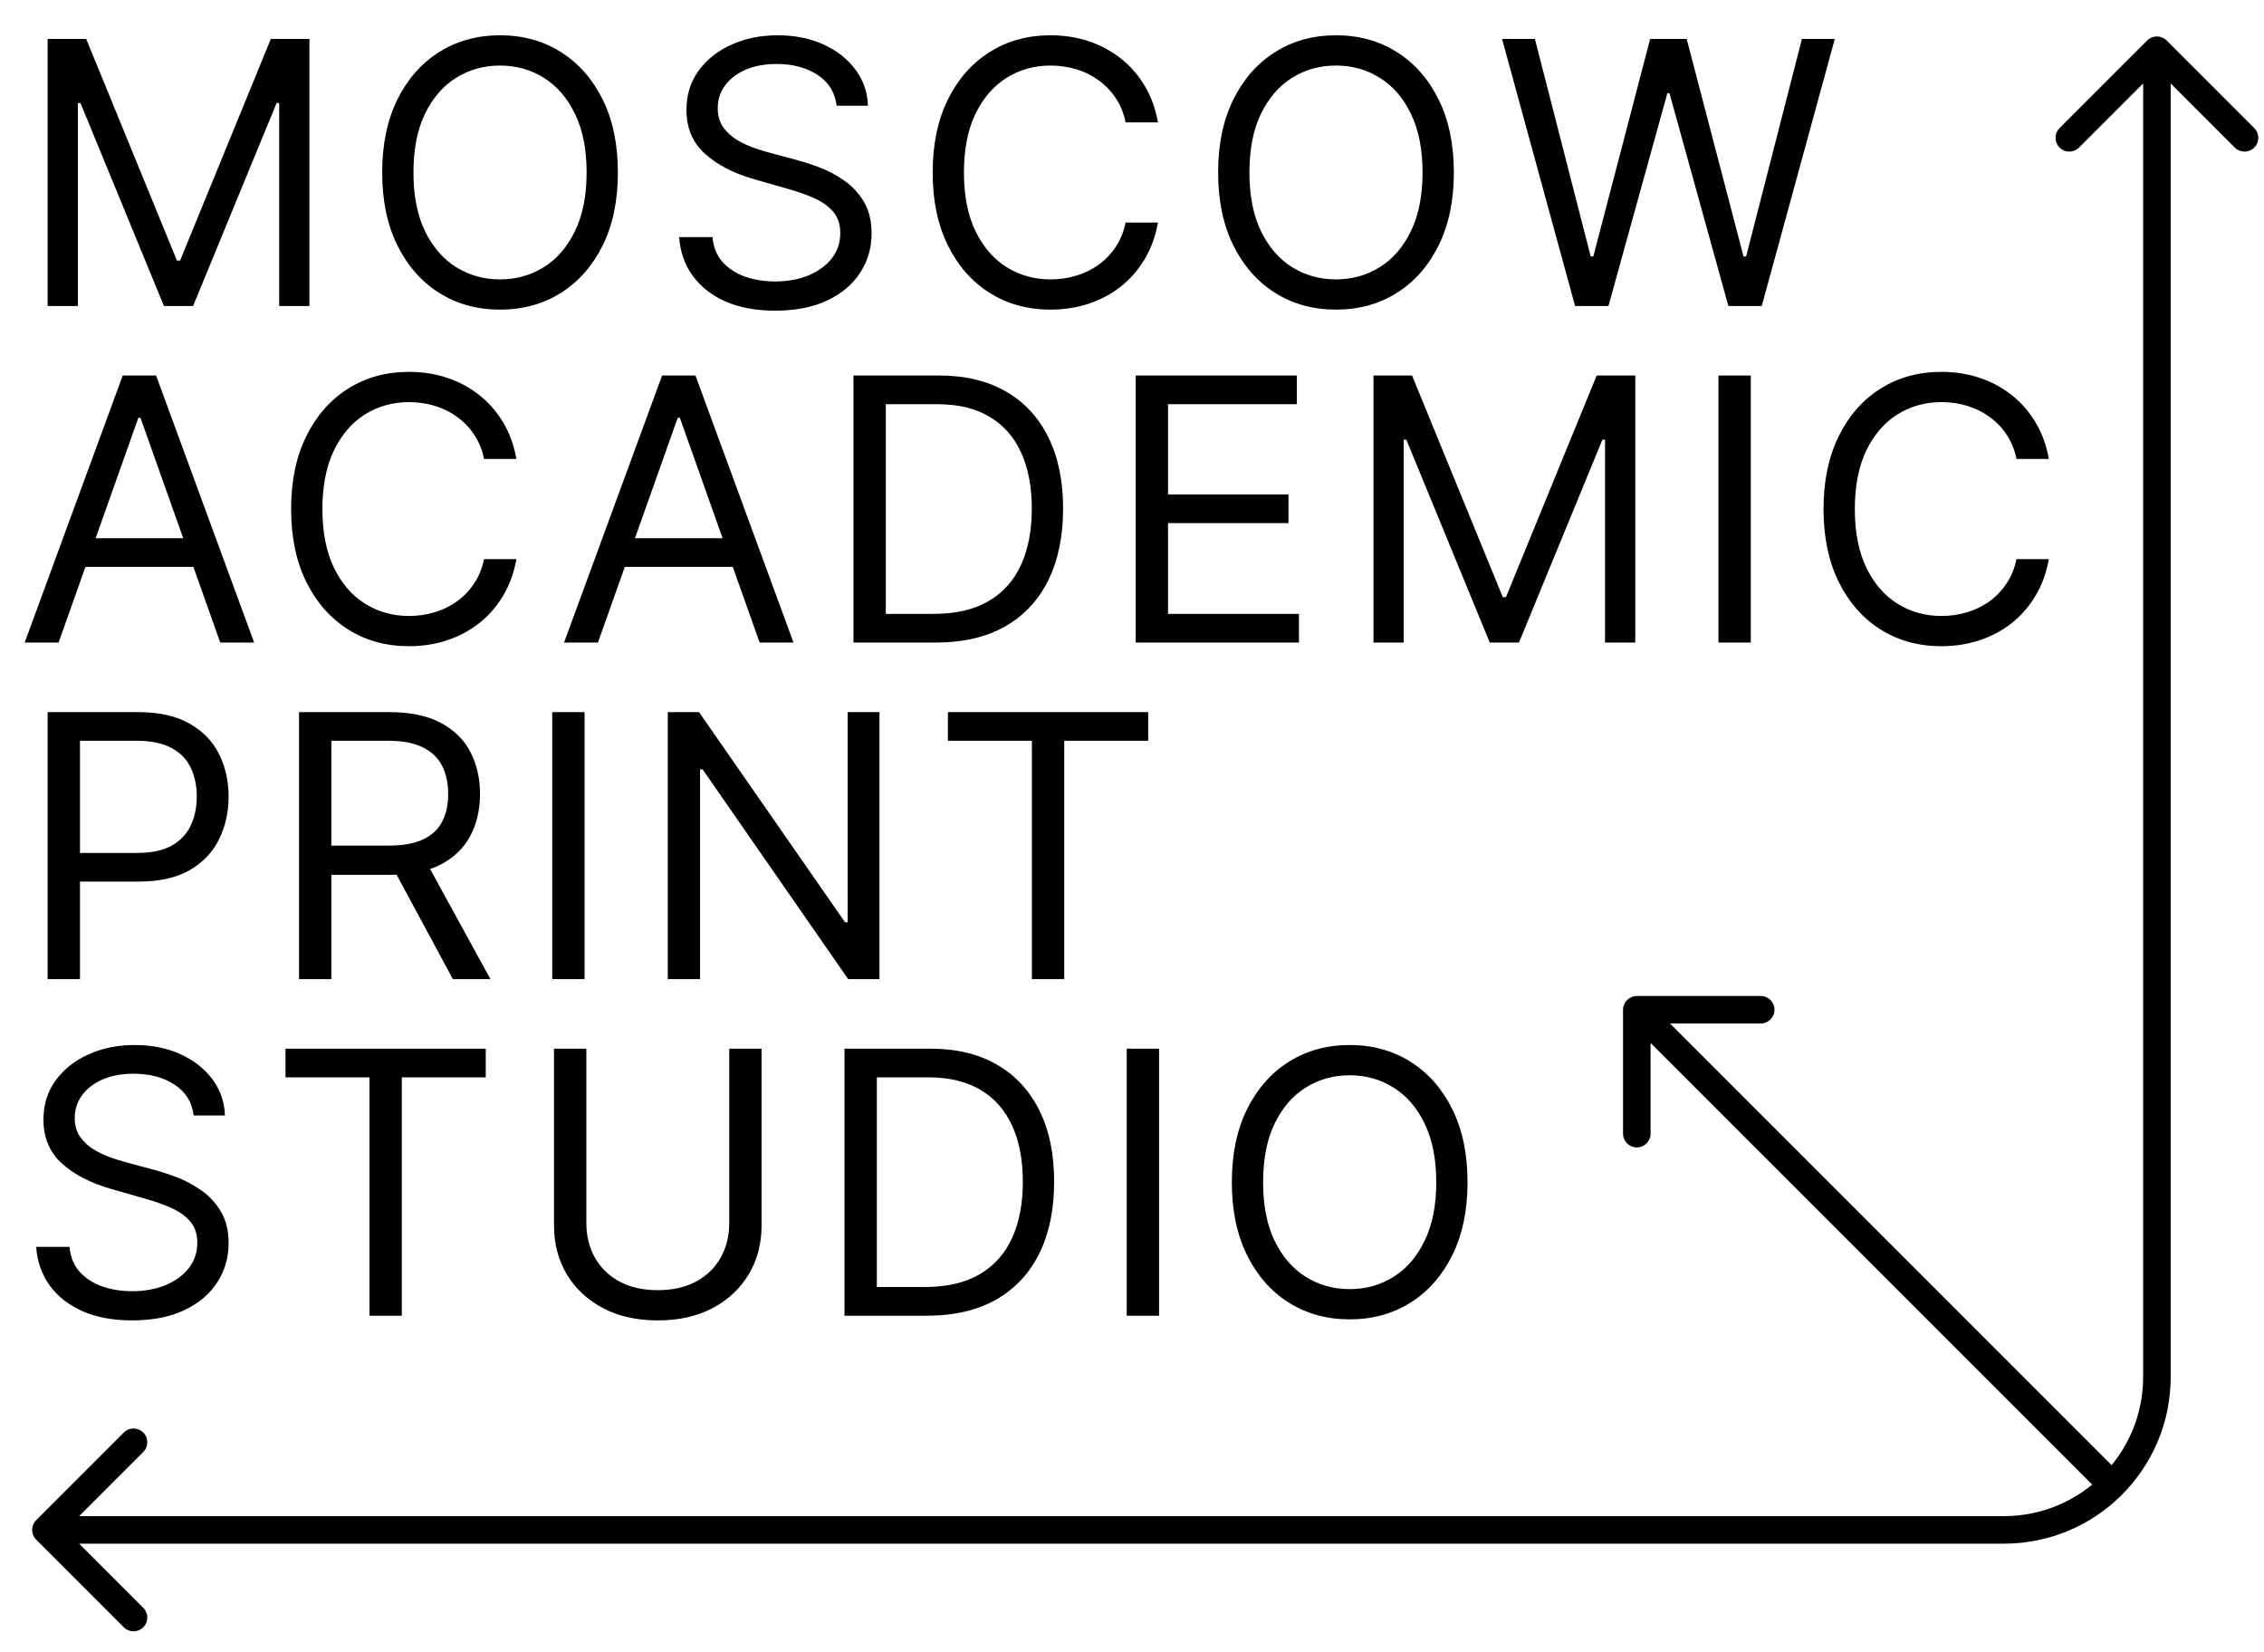
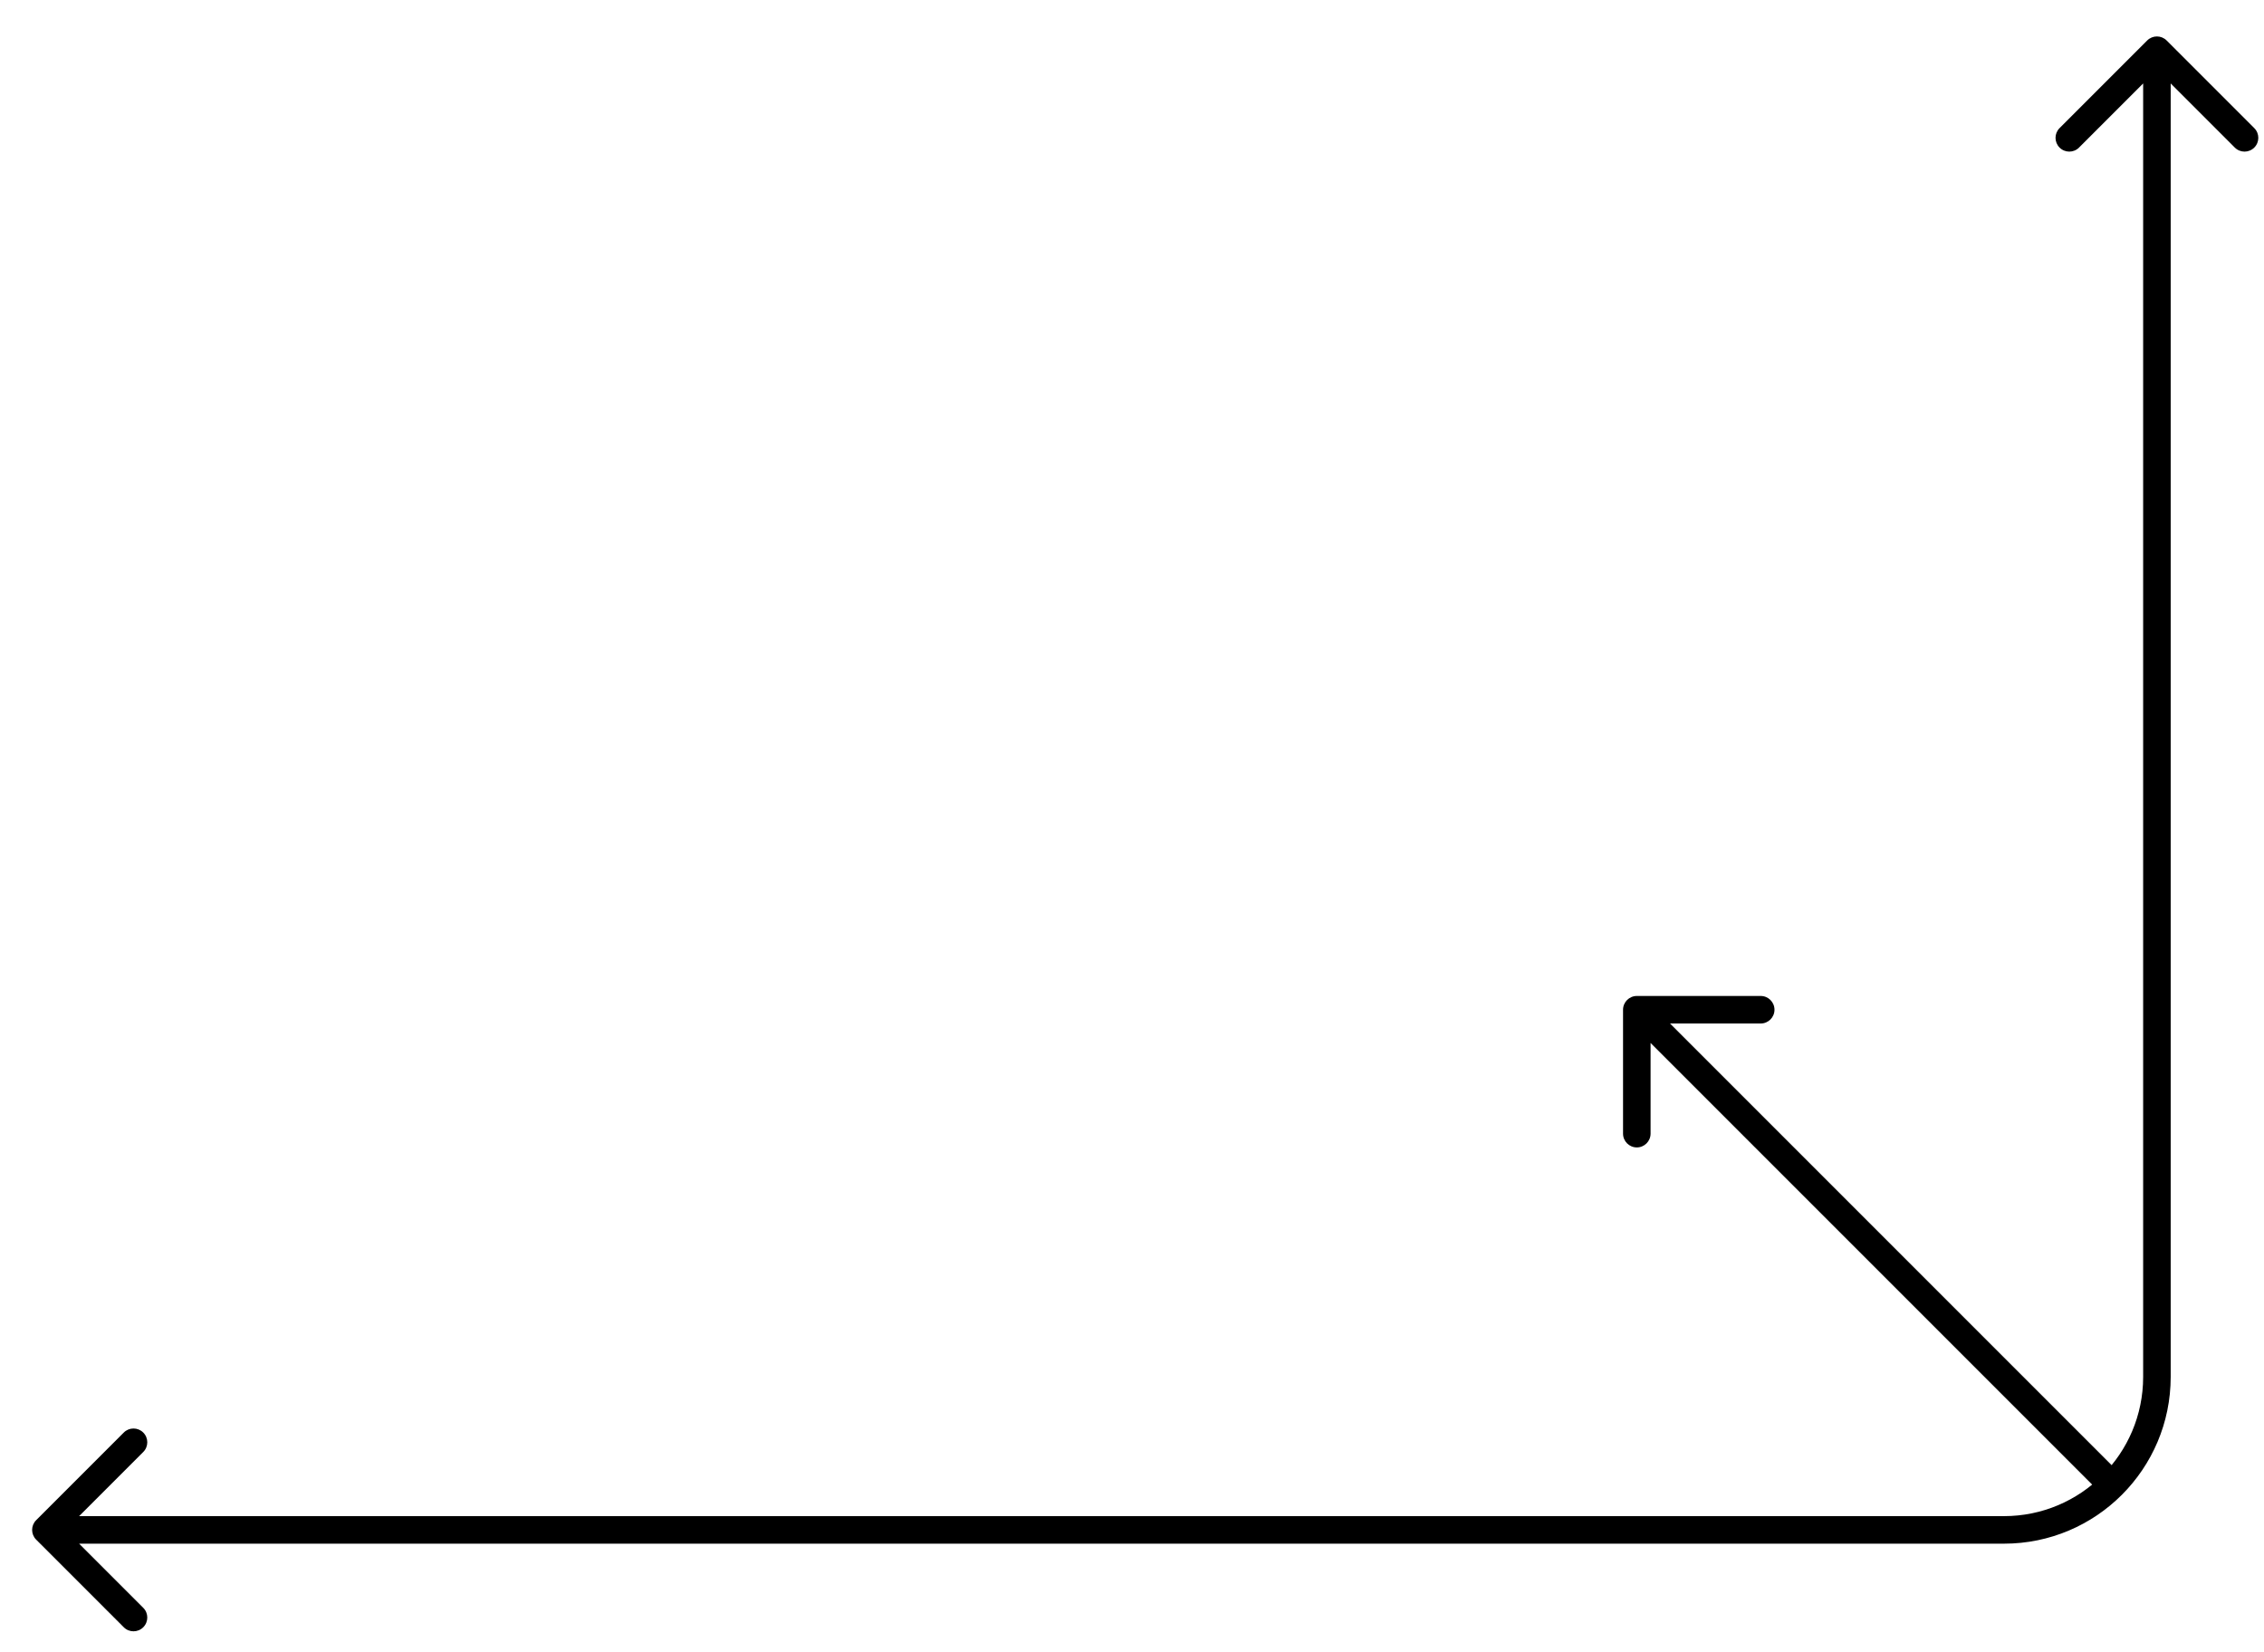
<svg xmlns="http://www.w3.org/2000/svg" width="74" height="54" viewBox="0 0 74 54" fill="none">
-   <path d="M1.557 1.273H2.818L5.784 8.517H5.886L8.852 1.273H10.114V10H9.125V3.369H9.04L6.312 10H5.358L2.631 3.369H2.545V10H1.557V1.273ZM20.196 5.636C20.196 6.557 20.03 7.352 19.698 8.023C19.365 8.693 18.909 9.21 18.33 9.574C17.75 9.938 17.088 10.119 16.344 10.119C15.6 10.119 14.938 9.938 14.358 9.574C13.779 9.21 13.323 8.693 12.99 8.023C12.658 7.352 12.492 6.557 12.492 5.636C12.492 4.716 12.658 3.92 12.99 3.25C13.323 2.58 13.779 2.062 14.358 1.699C14.938 1.335 15.6 1.153 16.344 1.153C17.088 1.153 17.75 1.335 18.33 1.699C18.909 2.062 19.365 2.58 19.698 3.25C20.03 3.92 20.196 4.716 20.196 5.636ZM19.174 5.636C19.174 4.881 19.047 4.243 18.794 3.723C18.544 3.203 18.205 2.81 17.776 2.543C17.35 2.276 16.872 2.142 16.344 2.142C15.816 2.142 15.337 2.276 14.908 2.543C14.482 2.81 14.142 3.203 13.889 3.723C13.639 4.243 13.514 4.881 13.514 5.636C13.514 6.392 13.639 7.03 13.889 7.55C14.142 8.07 14.482 8.463 14.908 8.73C15.337 8.997 15.816 9.131 16.344 9.131C16.872 9.131 17.35 8.997 17.776 8.73C18.205 8.463 18.544 8.07 18.794 7.55C19.047 7.03 19.174 6.392 19.174 5.636ZM27.346 3.455C27.295 3.023 27.087 2.688 26.724 2.449C26.36 2.21 25.914 2.091 25.386 2.091C24.999 2.091 24.661 2.153 24.372 2.278C24.085 2.403 23.86 2.575 23.698 2.794C23.539 3.013 23.46 3.261 23.46 3.54C23.46 3.773 23.515 3.973 23.626 4.141C23.739 4.305 23.884 4.443 24.06 4.554C24.237 4.662 24.421 4.751 24.614 4.822C24.808 4.891 24.985 4.946 25.147 4.989L26.034 5.227C26.261 5.287 26.514 5.369 26.792 5.474C27.073 5.58 27.342 5.723 27.597 5.905C27.856 6.084 28.069 6.314 28.237 6.595C28.404 6.876 28.488 7.222 28.488 7.631C28.488 8.102 28.364 8.528 28.117 8.909C27.873 9.29 27.515 9.592 27.043 9.817C26.575 10.041 26.005 10.153 25.335 10.153C24.71 10.153 24.168 10.053 23.711 9.851C23.256 9.649 22.898 9.368 22.637 9.007C22.379 8.646 22.232 8.227 22.198 7.75H23.289C23.317 8.08 23.428 8.352 23.622 8.568C23.817 8.781 24.065 8.94 24.363 9.045C24.664 9.148 24.988 9.199 25.335 9.199C25.738 9.199 26.1 9.134 26.421 9.003C26.742 8.869 26.997 8.685 27.184 8.449C27.372 8.21 27.465 7.932 27.465 7.614C27.465 7.324 27.384 7.088 27.222 6.906C27.06 6.724 26.847 6.577 26.583 6.463C26.319 6.349 26.034 6.25 25.727 6.165L24.653 5.858C23.971 5.662 23.431 5.382 23.034 5.018C22.636 4.655 22.437 4.179 22.437 3.591C22.437 3.102 22.569 2.676 22.833 2.312C23.1 1.946 23.458 1.662 23.907 1.46C24.359 1.256 24.863 1.153 25.42 1.153C25.982 1.153 26.482 1.254 26.92 1.456C27.357 1.655 27.704 1.928 27.96 2.274C28.218 2.621 28.355 3.014 28.369 3.455H27.346ZM37.848 4H36.791C36.729 3.696 36.62 3.429 36.463 3.199C36.31 2.969 36.122 2.776 35.901 2.619C35.682 2.46 35.439 2.341 35.172 2.261C34.905 2.182 34.627 2.142 34.337 2.142C33.809 2.142 33.33 2.276 32.901 2.543C32.475 2.81 32.135 3.203 31.882 3.723C31.632 4.243 31.507 4.881 31.507 5.636C31.507 6.392 31.632 7.03 31.882 7.55C32.135 8.07 32.475 8.463 32.901 8.73C33.33 8.997 33.809 9.131 34.337 9.131C34.627 9.131 34.905 9.091 35.172 9.011C35.439 8.932 35.682 8.814 35.901 8.658C36.122 8.499 36.31 8.304 36.463 8.074C36.62 7.841 36.729 7.574 36.791 7.273H37.848C37.769 7.719 37.624 8.118 37.414 8.47C37.203 8.822 36.942 9.122 36.63 9.369C36.317 9.614 35.966 9.8 35.577 9.928C35.191 10.055 34.777 10.119 34.337 10.119C33.593 10.119 32.931 9.938 32.351 9.574C31.772 9.21 31.316 8.693 30.983 8.023C30.651 7.352 30.485 6.557 30.485 5.636C30.485 4.716 30.651 3.92 30.983 3.25C31.316 2.58 31.772 2.062 32.351 1.699C32.931 1.335 33.593 1.153 34.337 1.153C34.777 1.153 35.191 1.217 35.577 1.345C35.966 1.473 36.317 1.661 36.63 1.908C36.942 2.152 37.203 2.45 37.414 2.803C37.624 3.152 37.769 3.551 37.848 4ZM47.52 5.636C47.52 6.557 47.353 7.352 47.021 8.023C46.689 8.693 46.233 9.21 45.653 9.574C45.074 9.938 44.412 10.119 43.667 10.119C42.923 10.119 42.261 9.938 41.682 9.574C41.102 9.21 40.646 8.693 40.314 8.023C39.981 7.352 39.815 6.557 39.815 5.636C39.815 4.716 39.981 3.92 40.314 3.25C40.646 2.58 41.102 2.062 41.682 1.699C42.261 1.335 42.923 1.153 43.667 1.153C44.412 1.153 45.074 1.335 45.653 1.699C46.233 2.062 46.689 2.58 47.021 3.25C47.353 3.92 47.52 4.716 47.52 5.636ZM46.497 5.636C46.497 4.881 46.37 4.243 46.118 3.723C45.868 3.203 45.528 2.81 45.099 2.543C44.673 2.276 44.196 2.142 43.667 2.142C43.139 2.142 42.66 2.276 42.231 2.543C41.805 2.81 41.466 3.203 41.213 3.723C40.963 4.243 40.838 4.881 40.838 5.636C40.838 6.392 40.963 7.03 41.213 7.55C41.466 8.07 41.805 8.463 42.231 8.73C42.66 8.997 43.139 9.131 43.667 9.131C44.196 9.131 44.673 8.997 45.099 8.73C45.528 8.463 45.868 8.07 46.118 7.55C46.37 7.03 46.497 6.392 46.497 5.636ZM51.482 10L49.096 1.273H50.169L51.993 8.381H52.078L53.936 1.273H55.13L56.988 8.381H57.073L58.897 1.273H59.971L57.584 10H56.493L54.567 3.045H54.499L52.573 10H51.482ZM1.915 21H0.807L4.011 12.273H5.102L8.307 21H7.199L4.591 13.653H4.523L1.915 21ZM2.324 17.591H6.79V18.528H2.324V17.591ZM16.879 15H15.822C15.759 14.696 15.65 14.429 15.494 14.199C15.34 13.969 15.153 13.776 14.931 13.619C14.713 13.46 14.47 13.341 14.203 13.261C13.936 13.182 13.657 13.142 13.367 13.142C12.839 13.142 12.36 13.276 11.931 13.543C11.505 13.81 11.166 14.203 10.913 14.723C10.663 15.243 10.538 15.881 10.538 16.636C10.538 17.392 10.663 18.03 10.913 18.55C11.166 19.07 11.505 19.463 11.931 19.73C12.36 19.997 12.839 20.131 13.367 20.131C13.657 20.131 13.936 20.091 14.203 20.011C14.47 19.932 14.713 19.814 14.931 19.658C15.153 19.499 15.34 19.304 15.494 19.074C15.65 18.841 15.759 18.574 15.822 18.273H16.879C16.799 18.719 16.654 19.118 16.444 19.47C16.234 19.822 15.973 20.122 15.66 20.369C15.348 20.614 14.997 20.8 14.607 20.928C14.221 21.055 13.808 21.119 13.367 21.119C12.623 21.119 11.961 20.938 11.382 20.574C10.802 20.21 10.346 19.693 10.014 19.023C9.681 18.352 9.515 17.557 9.515 16.636C9.515 15.716 9.681 14.921 10.014 14.25C10.346 13.579 10.802 13.062 11.382 12.699C11.961 12.335 12.623 12.153 13.367 12.153C13.808 12.153 14.221 12.217 14.607 12.345C14.997 12.473 15.348 12.661 15.66 12.908C15.973 13.152 16.234 13.45 16.444 13.803C16.654 14.152 16.799 14.551 16.879 15ZM19.544 21H18.436L21.641 12.273H22.732L25.936 21H24.829L22.221 13.653H22.152L19.544 21ZM19.954 17.591H24.419V18.528H19.954V17.591ZM30.589 21H27.896V12.273H30.708C31.555 12.273 32.279 12.447 32.882 12.797C33.484 13.143 33.946 13.642 34.267 14.293C34.588 14.94 34.748 15.716 34.748 16.619C34.748 17.528 34.586 18.311 34.262 18.967C33.938 19.621 33.467 20.124 32.848 20.476C32.228 20.825 31.475 21 30.589 21ZM28.953 20.062H30.521C31.242 20.062 31.84 19.923 32.315 19.645C32.789 19.366 33.143 18.97 33.376 18.456C33.609 17.942 33.725 17.329 33.725 16.619C33.725 15.915 33.61 15.308 33.38 14.8C33.15 14.288 32.806 13.896 32.349 13.624C31.892 13.348 31.322 13.21 30.64 13.21H28.953V20.062ZM37.121 21V12.273H42.388V13.21H38.178V16.159H42.115V17.097H38.178V20.062H42.456V21H37.121ZM44.893 12.273H46.154L49.12 19.517H49.222L52.188 12.273H53.45V21H52.461V14.369H52.376L49.648 21H48.694L45.967 14.369H45.881V21H44.893V12.273ZM57.225 12.273V21H56.169V12.273H57.225ZM66.967 15H65.91C65.848 14.696 65.738 14.429 65.582 14.199C65.429 13.969 65.241 13.776 65.02 13.619C64.801 13.46 64.558 13.341 64.291 13.261C64.024 13.182 63.745 13.142 63.456 13.142C62.927 13.142 62.449 13.276 62.02 13.543C61.593 13.81 61.254 14.203 61.001 14.723C60.751 15.243 60.626 15.881 60.626 16.636C60.626 17.392 60.751 18.03 61.001 18.55C61.254 19.07 61.593 19.463 62.02 19.73C62.449 19.997 62.927 20.131 63.456 20.131C63.745 20.131 64.024 20.091 64.291 20.011C64.558 19.932 64.801 19.814 65.02 19.658C65.241 19.499 65.429 19.304 65.582 19.074C65.738 18.841 65.848 18.574 65.91 18.273H66.967C66.888 18.719 66.743 19.118 66.532 19.47C66.322 19.822 66.061 20.122 65.748 20.369C65.436 20.614 65.085 20.8 64.696 20.928C64.309 21.055 63.896 21.119 63.456 21.119C62.711 21.119 62.049 20.938 61.47 20.574C60.89 20.21 60.434 19.693 60.102 19.023C59.77 18.352 59.603 17.557 59.603 16.636C59.603 15.716 59.77 14.921 60.102 14.25C60.434 13.579 60.89 13.062 61.47 12.699C62.049 12.335 62.711 12.153 63.456 12.153C63.896 12.153 64.309 12.217 64.696 12.345C65.085 12.473 65.436 12.661 65.748 12.908C66.061 13.152 66.322 13.45 66.532 13.803C66.743 14.152 66.888 14.551 66.967 15ZM1.557 32V23.273H4.506C5.19 23.273 5.75 23.396 6.185 23.643C6.622 23.888 6.946 24.219 7.156 24.636C7.366 25.054 7.472 25.52 7.472 26.034C7.472 26.548 7.366 27.016 7.156 27.436C6.949 27.857 6.628 28.192 6.193 28.442C5.759 28.689 5.202 28.812 4.523 28.812H2.409V27.875H4.489C4.957 27.875 5.334 27.794 5.618 27.632C5.902 27.47 6.108 27.251 6.236 26.976C6.366 26.697 6.432 26.384 6.432 26.034C6.432 25.685 6.366 25.372 6.236 25.097C6.108 24.821 5.901 24.605 5.614 24.449C5.327 24.29 4.946 24.21 4.472 24.21H2.614V32H1.557ZM9.774 32V23.273H12.723C13.405 23.273 13.964 23.389 14.402 23.622C14.839 23.852 15.163 24.169 15.373 24.572C15.584 24.976 15.689 25.435 15.689 25.949C15.689 26.463 15.584 26.919 15.373 27.317C15.163 27.715 14.841 28.027 14.406 28.254C13.971 28.479 13.416 28.591 12.74 28.591H10.354V27.636H12.706C13.172 27.636 13.547 27.568 13.831 27.432C14.118 27.296 14.325 27.102 14.453 26.852C14.584 26.599 14.649 26.298 14.649 25.949C14.649 25.599 14.584 25.294 14.453 25.033C14.322 24.771 14.114 24.57 13.827 24.428C13.54 24.283 13.16 24.21 12.689 24.21H10.831V32H9.774ZM13.882 28.079L16.03 32H14.802L12.689 28.079H13.882ZM19.107 23.273V32H18.05V23.273H19.107ZM28.746 23.273V32H27.723L22.968 25.148H22.882V32H21.826V23.273H22.848L27.621 30.142H27.706V23.273H28.746ZM30.983 24.21V23.273H37.529V24.21H34.785V32H33.728V24.21H30.983ZM6.33 36.455C6.278 36.023 6.071 35.688 5.707 35.449C5.344 35.21 4.898 35.091 4.369 35.091C3.983 35.091 3.645 35.153 3.355 35.278C3.068 35.403 2.844 35.575 2.682 35.794C2.523 36.013 2.443 36.261 2.443 36.54C2.443 36.773 2.499 36.973 2.609 37.141C2.723 37.305 2.868 37.443 3.044 37.554C3.22 37.662 3.405 37.751 3.598 37.822C3.791 37.891 3.969 37.946 4.131 37.989L5.017 38.227C5.244 38.287 5.497 38.369 5.776 38.474C6.057 38.58 6.325 38.723 6.581 38.905C6.839 39.084 7.053 39.314 7.22 39.595C7.388 39.876 7.472 40.222 7.472 40.631C7.472 41.102 7.348 41.528 7.101 41.909C6.857 42.29 6.499 42.592 6.027 42.817C5.558 43.041 4.989 43.153 4.318 43.153C3.693 43.153 3.152 43.053 2.695 42.851C2.24 42.649 1.882 42.368 1.621 42.007C1.362 41.646 1.216 41.227 1.182 40.75H2.273C2.301 41.08 2.412 41.352 2.605 41.568C2.801 41.781 3.048 41.94 3.347 42.045C3.648 42.148 3.972 42.199 4.318 42.199C4.722 42.199 5.084 42.133 5.405 42.003C5.726 41.869 5.98 41.685 6.168 41.449C6.355 41.21 6.449 40.932 6.449 40.614C6.449 40.324 6.368 40.088 6.206 39.906C6.044 39.724 5.831 39.577 5.567 39.463C5.303 39.349 5.017 39.25 4.71 39.165L3.636 38.858C2.955 38.662 2.415 38.382 2.017 38.019C1.619 37.655 1.42 37.179 1.42 36.591C1.42 36.102 1.553 35.676 1.817 35.312C2.084 34.946 2.442 34.662 2.891 34.46C3.342 34.256 3.847 34.153 4.403 34.153C4.966 34.153 5.466 34.254 5.903 34.456C6.341 34.655 6.688 34.928 6.943 35.274C7.202 35.621 7.338 36.014 7.352 36.455H6.33ZM9.332 35.21V34.273H15.877V35.21H13.133V43H12.076V35.21H9.332ZM23.836 34.273H24.892V40.051C24.892 40.648 24.752 41.18 24.471 41.649C24.192 42.115 23.799 42.483 23.29 42.753C22.782 43.02 22.185 43.153 21.5 43.153C20.816 43.153 20.219 43.02 19.711 42.753C19.202 42.483 18.807 42.115 18.526 41.649C18.248 41.18 18.108 40.648 18.108 40.051V34.273H19.165V39.966C19.165 40.392 19.259 40.771 19.446 41.104C19.634 41.433 19.901 41.693 20.248 41.883C20.597 42.071 21.015 42.165 21.5 42.165C21.986 42.165 22.404 42.071 22.753 41.883C23.103 41.693 23.37 41.433 23.554 41.104C23.742 40.771 23.836 40.392 23.836 39.966V34.273ZM30.296 43H27.603V34.273H30.415C31.262 34.273 31.986 34.447 32.589 34.797C33.191 35.144 33.653 35.642 33.974 36.293C34.295 36.94 34.455 37.716 34.455 38.619C34.455 39.528 34.293 40.311 33.969 40.967C33.645 41.621 33.174 42.124 32.555 42.476C31.935 42.825 31.183 43 30.296 43ZM28.66 42.062H30.228C30.95 42.062 31.547 41.923 32.022 41.645C32.496 41.367 32.85 40.97 33.083 40.456C33.316 39.942 33.432 39.33 33.432 38.619C33.432 37.915 33.317 37.308 33.087 36.8C32.857 36.288 32.513 35.896 32.056 35.624C31.599 35.348 31.029 35.21 30.347 35.21H28.66V42.062ZM37.885 34.273V43H36.828V34.273H37.885ZM47.967 38.636C47.967 39.557 47.801 40.352 47.469 41.023C47.136 41.693 46.68 42.21 46.101 42.574C45.521 42.938 44.859 43.119 44.115 43.119C43.371 43.119 42.709 42.938 42.129 42.574C41.55 42.21 41.094 41.693 40.761 41.023C40.429 40.352 40.263 39.557 40.263 38.636C40.263 37.716 40.429 36.92 40.761 36.25C41.094 35.58 41.55 35.062 42.129 34.699C42.709 34.335 43.371 34.153 44.115 34.153C44.859 34.153 45.521 34.335 46.101 34.699C46.68 35.062 47.136 35.58 47.469 36.25C47.801 36.92 47.967 37.716 47.967 38.636ZM46.945 38.636C46.945 37.881 46.818 37.243 46.565 36.723C46.315 36.203 45.976 35.81 45.547 35.543C45.121 35.276 44.644 35.142 44.115 35.142C43.587 35.142 43.108 35.276 42.679 35.543C42.253 35.81 41.913 36.203 41.66 36.723C41.41 37.243 41.285 37.881 41.285 38.636C41.285 39.392 41.41 40.03 41.66 40.55C41.913 41.07 42.253 41.463 42.679 41.73C43.108 41.997 43.587 42.131 44.115 42.131C44.644 42.131 45.121 41.997 45.547 41.73C45.976 41.463 46.315 41.07 46.565 40.55C46.818 40.03 46.945 39.392 46.945 38.636Z" fill="black" />
  <path d="M1.182 49.682C1.006 49.858 1.006 50.142 1.182 50.318L4.046 53.182C4.221 53.358 4.506 53.358 4.682 53.182C4.858 53.006 4.858 52.721 4.682 52.546L2.136 50L4.682 47.454C4.858 47.279 4.858 46.994 4.682 46.818C4.506 46.642 4.221 46.642 4.046 46.818L1.182 49.682ZM70.818 1.323C70.642 1.147 70.358 1.147 70.182 1.323L67.318 4.187C67.142 4.362 67.142 4.647 67.318 4.823C67.494 4.999 67.779 4.999 67.954 4.823L70.5 2.277L73.046 4.823C73.221 4.999 73.506 4.999 73.682 4.823C73.858 4.647 73.858 4.362 73.682 4.187L70.818 1.323ZM1.5 50.45H65.5V49.55H1.5V50.45ZM70.95 45V1.641H70.05V45H70.95ZM65.5 50.45C68.51 50.45 70.95 48.01 70.95 45H70.05C70.05 47.513 68.013 49.55 65.5 49.55V50.45Z" fill="black" />
-   <path d="M68.182 48.318L68.5 48.636L69.136 48L68.818 47.682L68.182 48.318ZM53.5 32.55C53.252 32.55 53.05 32.752 53.05 33L53.05 37.05C53.05 37.298 53.252 37.5 53.5 37.5C53.748 37.5 53.95 37.298 53.95 37.05L53.95 33.45L57.55 33.45C57.798 33.45 58 33.248 58 33C58 32.752 57.798 32.55 57.55 32.55L53.5 32.55ZM68.818 47.682L53.818 32.682L53.182 33.318L68.182 48.318L68.818 47.682Z" fill="black" />
+   <path d="M68.182 48.318L68.5 48.636L69.136 48L68.818 47.682L68.182 48.318M53.5 32.55C53.252 32.55 53.05 32.752 53.05 33L53.05 37.05C53.05 37.298 53.252 37.5 53.5 37.5C53.748 37.5 53.95 37.298 53.95 37.05L53.95 33.45L57.55 33.45C57.798 33.45 58 33.248 58 33C58 32.752 57.798 32.55 57.55 32.55L53.5 32.55ZM68.818 47.682L53.818 32.682L53.182 33.318L68.182 48.318L68.818 47.682Z" fill="black" />
</svg>